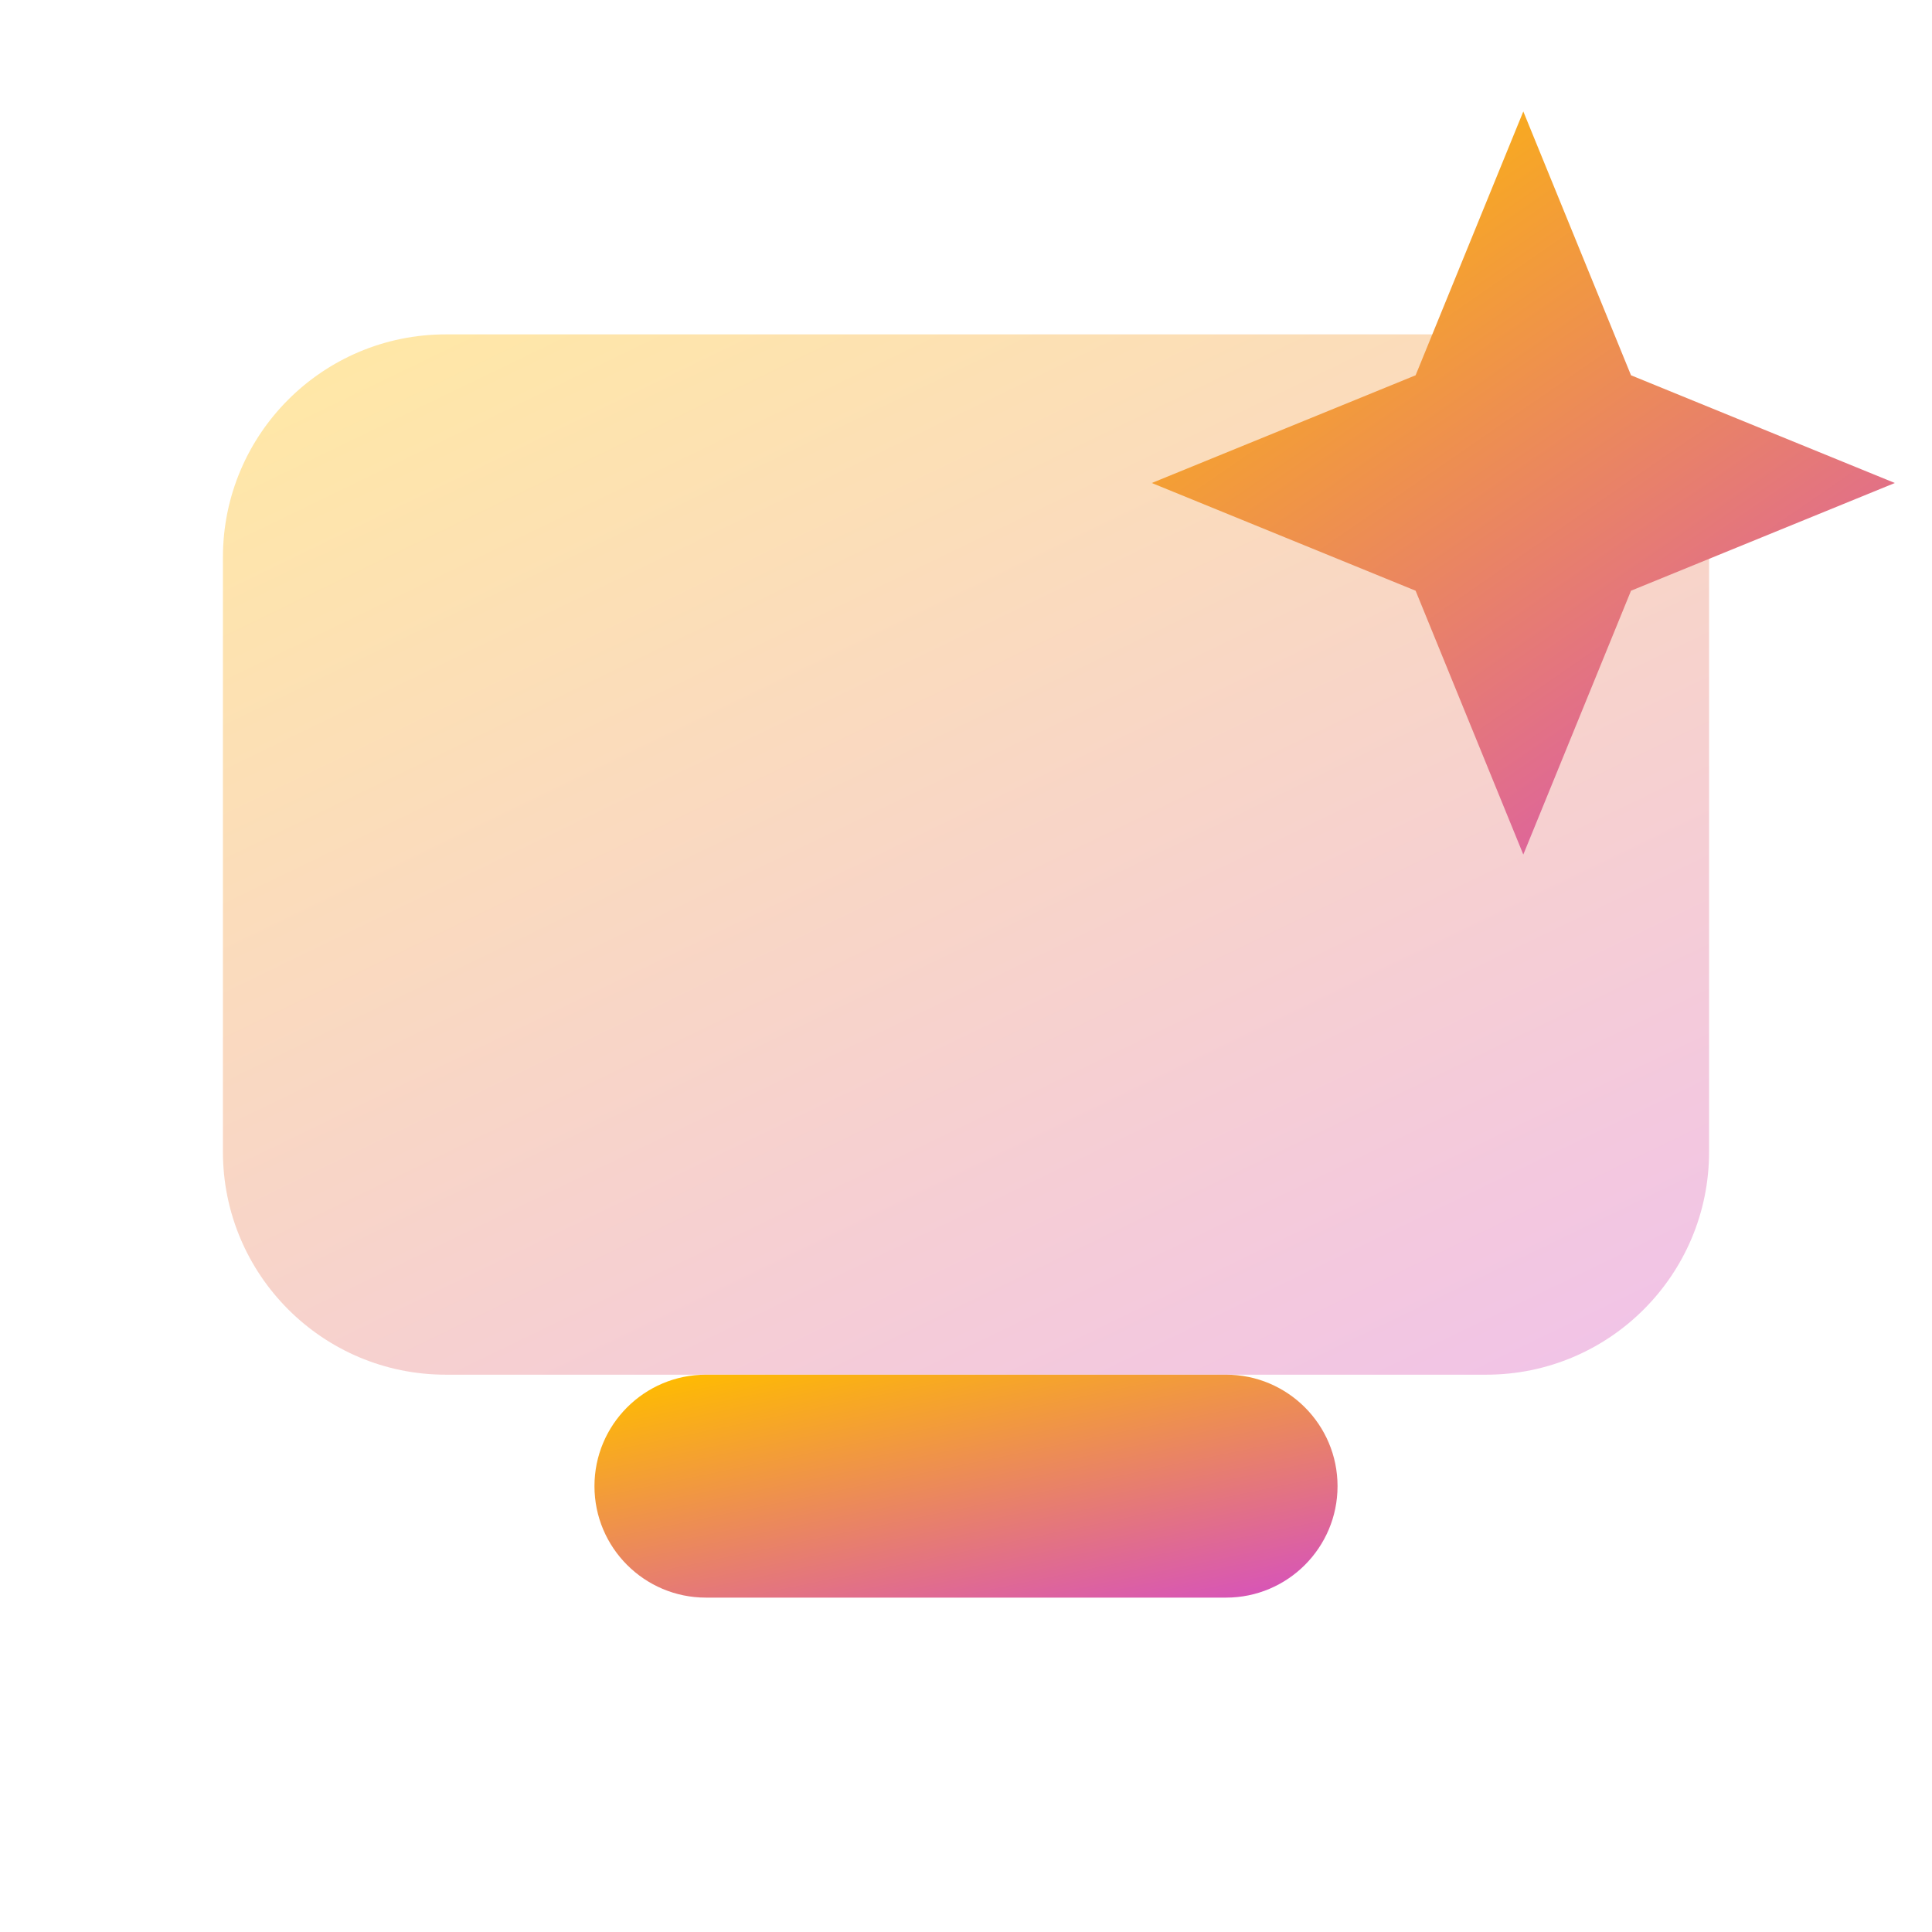
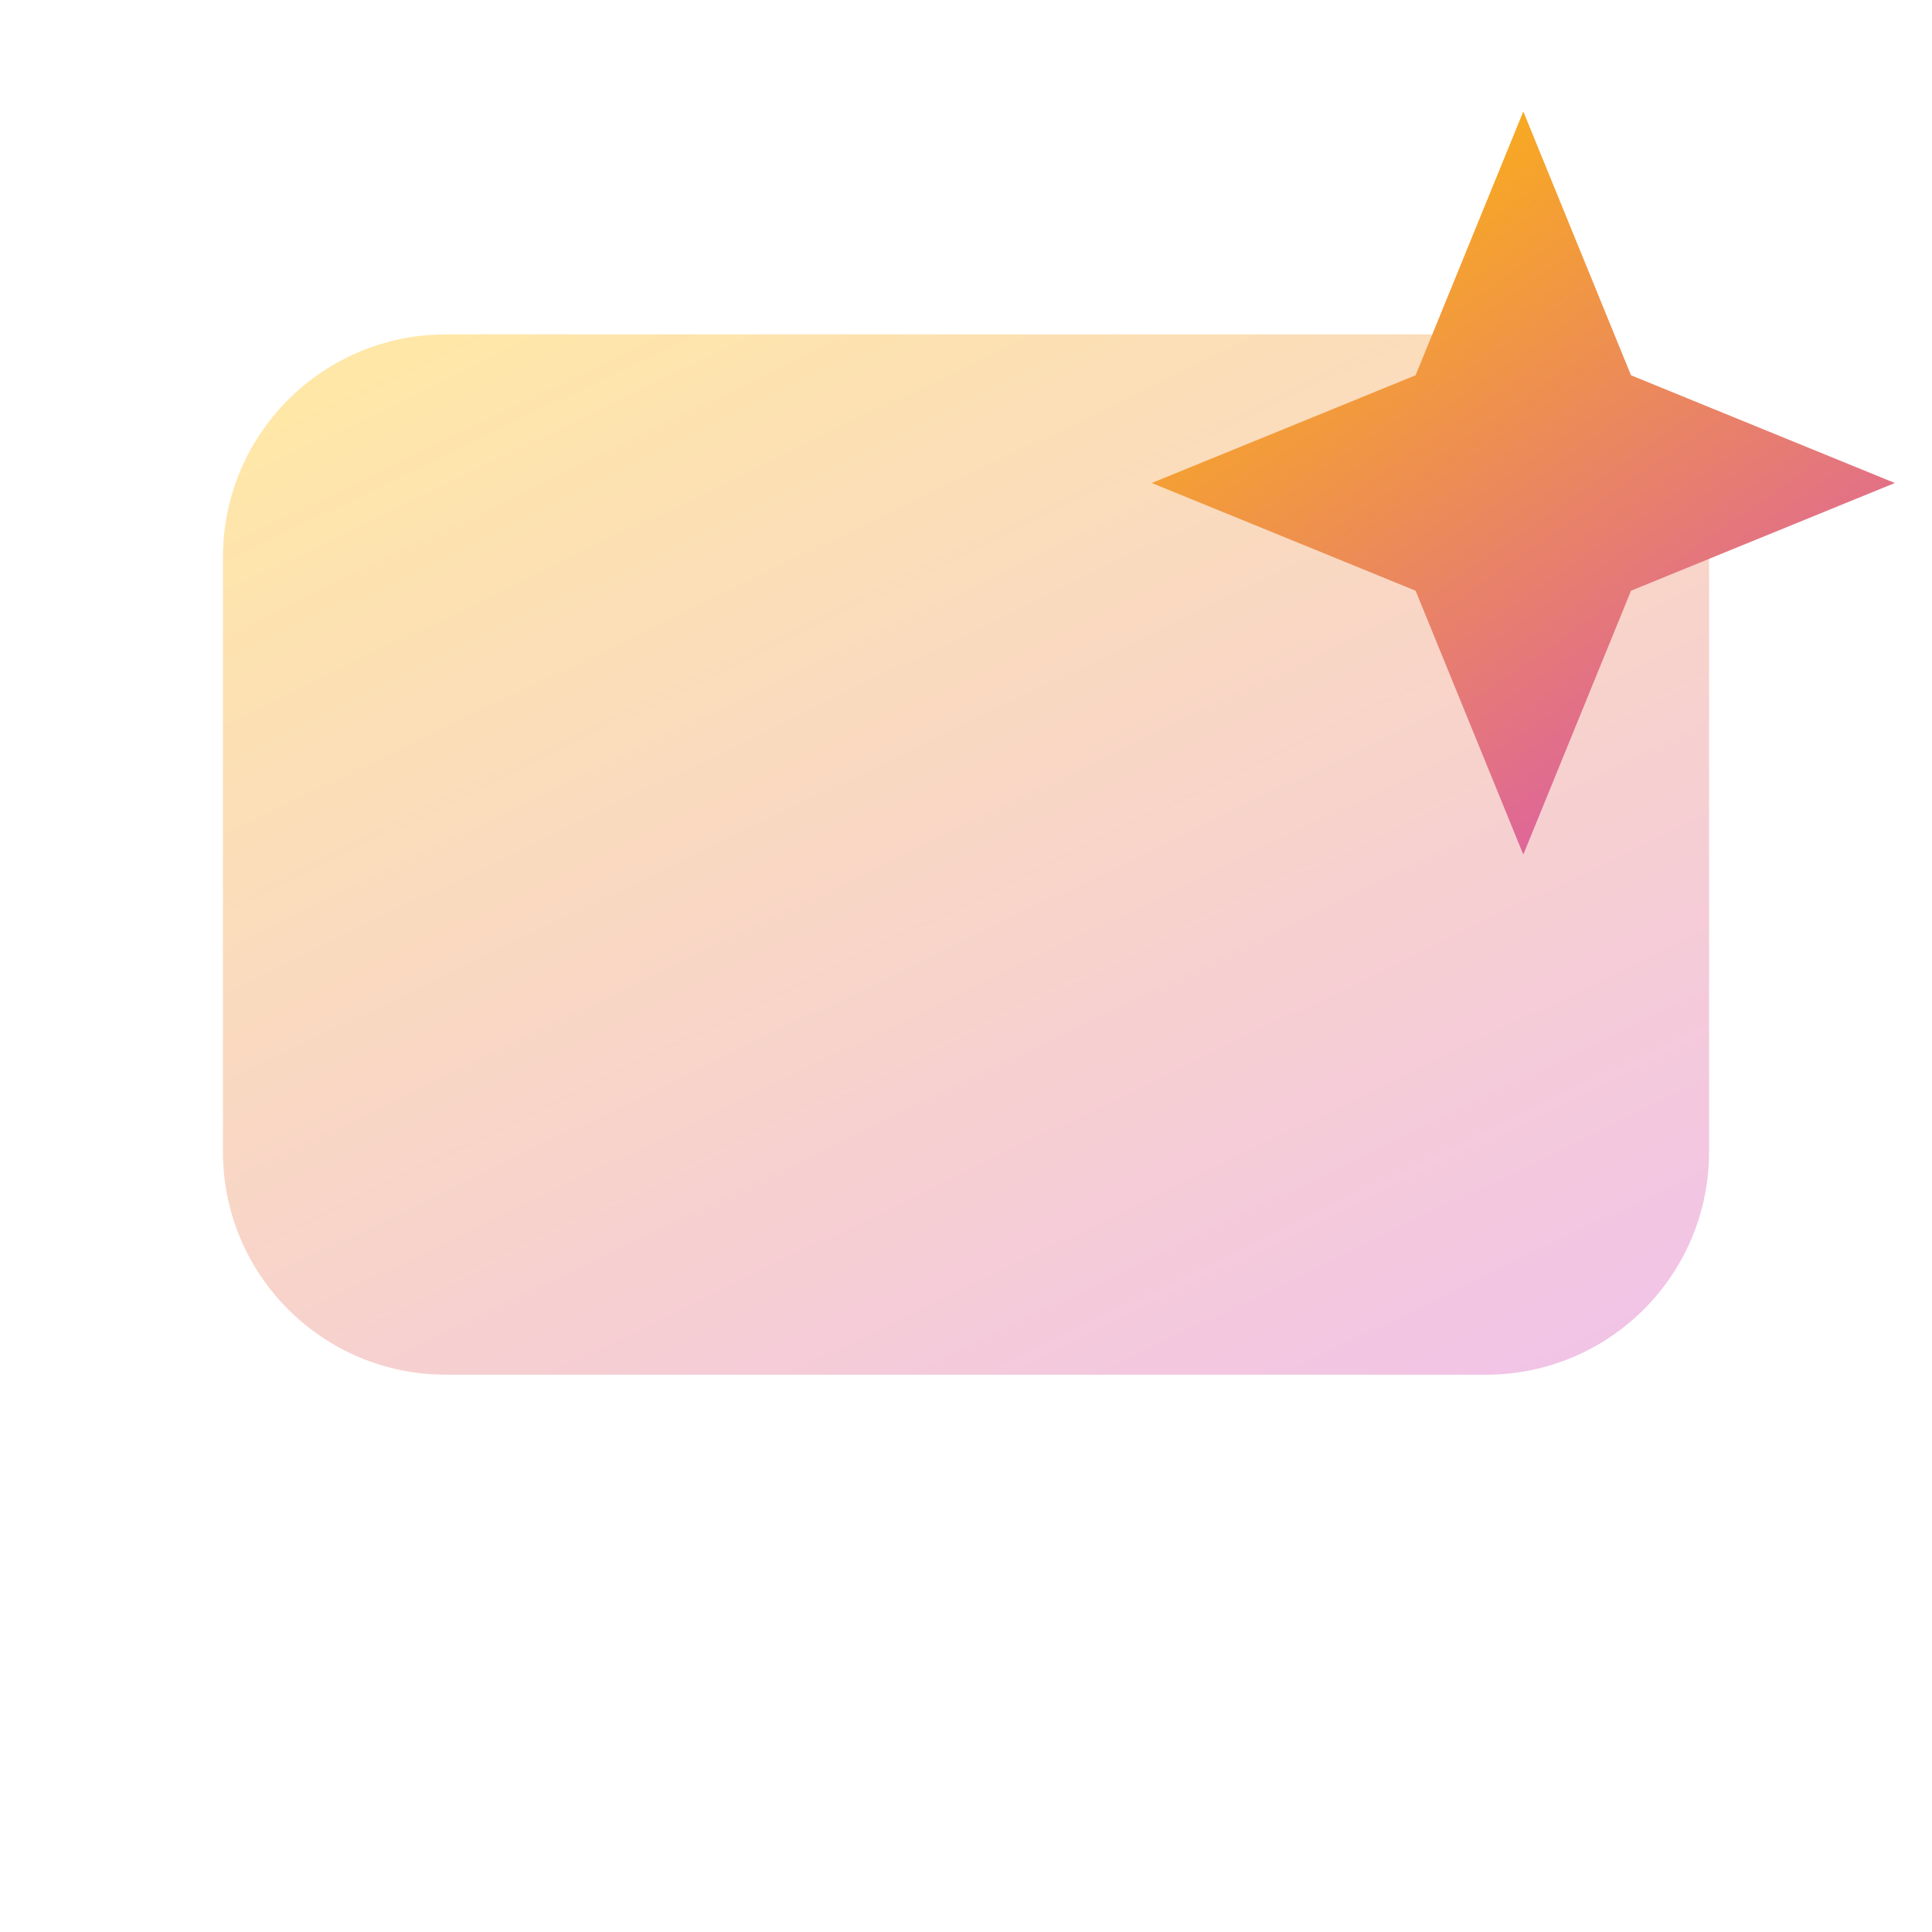
<svg xmlns="http://www.w3.org/2000/svg" width="52" height="52" viewBox="0 0 52 52" fill="none">
  <path opacity="0.35" d="M40 37H12C8.686 37 6 34.314 6 31V15C6 11.686 8.686 9 12 9H40C43.314 9 46 11.686 46 15V31C46 34.314 43.314 37 40 37Z" fill="url(#paint0_linear_365_459)" />
-   <path d="M33 37C32.648 37 19.352 37 19 37C17.344 37 16 38.344 16 40C16 41.656 17.344 43 19 43C19.352 43 32.648 43 33 43C34.656 43 36 41.656 36 40C36 38.344 34.656 37 33 37Z" fill="url(#paint1_linear_365_459)" />
  <path d="M41 3L43.899 10.101L51 13L43.899 15.899L41 23L38.101 15.899L31 13L38.101 10.101L41 3Z" fill="url(#paint2_linear_365_459)" />
  <defs>
    <linearGradient id="paint0_linear_365_459" x1="6" y1="10.765" x2="23.119" y2="46.186" gradientUnits="userSpaceOnUse">
      <stop stop-color="#FFBC00" />
      <stop offset="1" stop-color="#D754B9" />
    </linearGradient>
    <linearGradient id="paint1_linear_365_459" x1="16" y1="37.378" x2="17.86" y2="46.356" gradientUnits="userSpaceOnUse">
      <stop stop-color="#FFBC00" />
      <stop offset="1" stop-color="#D754B9" />
    </linearGradient>
    <linearGradient id="paint2_linear_365_459" x1="31" y1="4.261" x2="45.592" y2="25.396" gradientUnits="userSpaceOnUse">
      <stop stop-color="#FFBC00" />
      <stop offset="1" stop-color="#D754B9" />
    </linearGradient>
  </defs>
</svg>